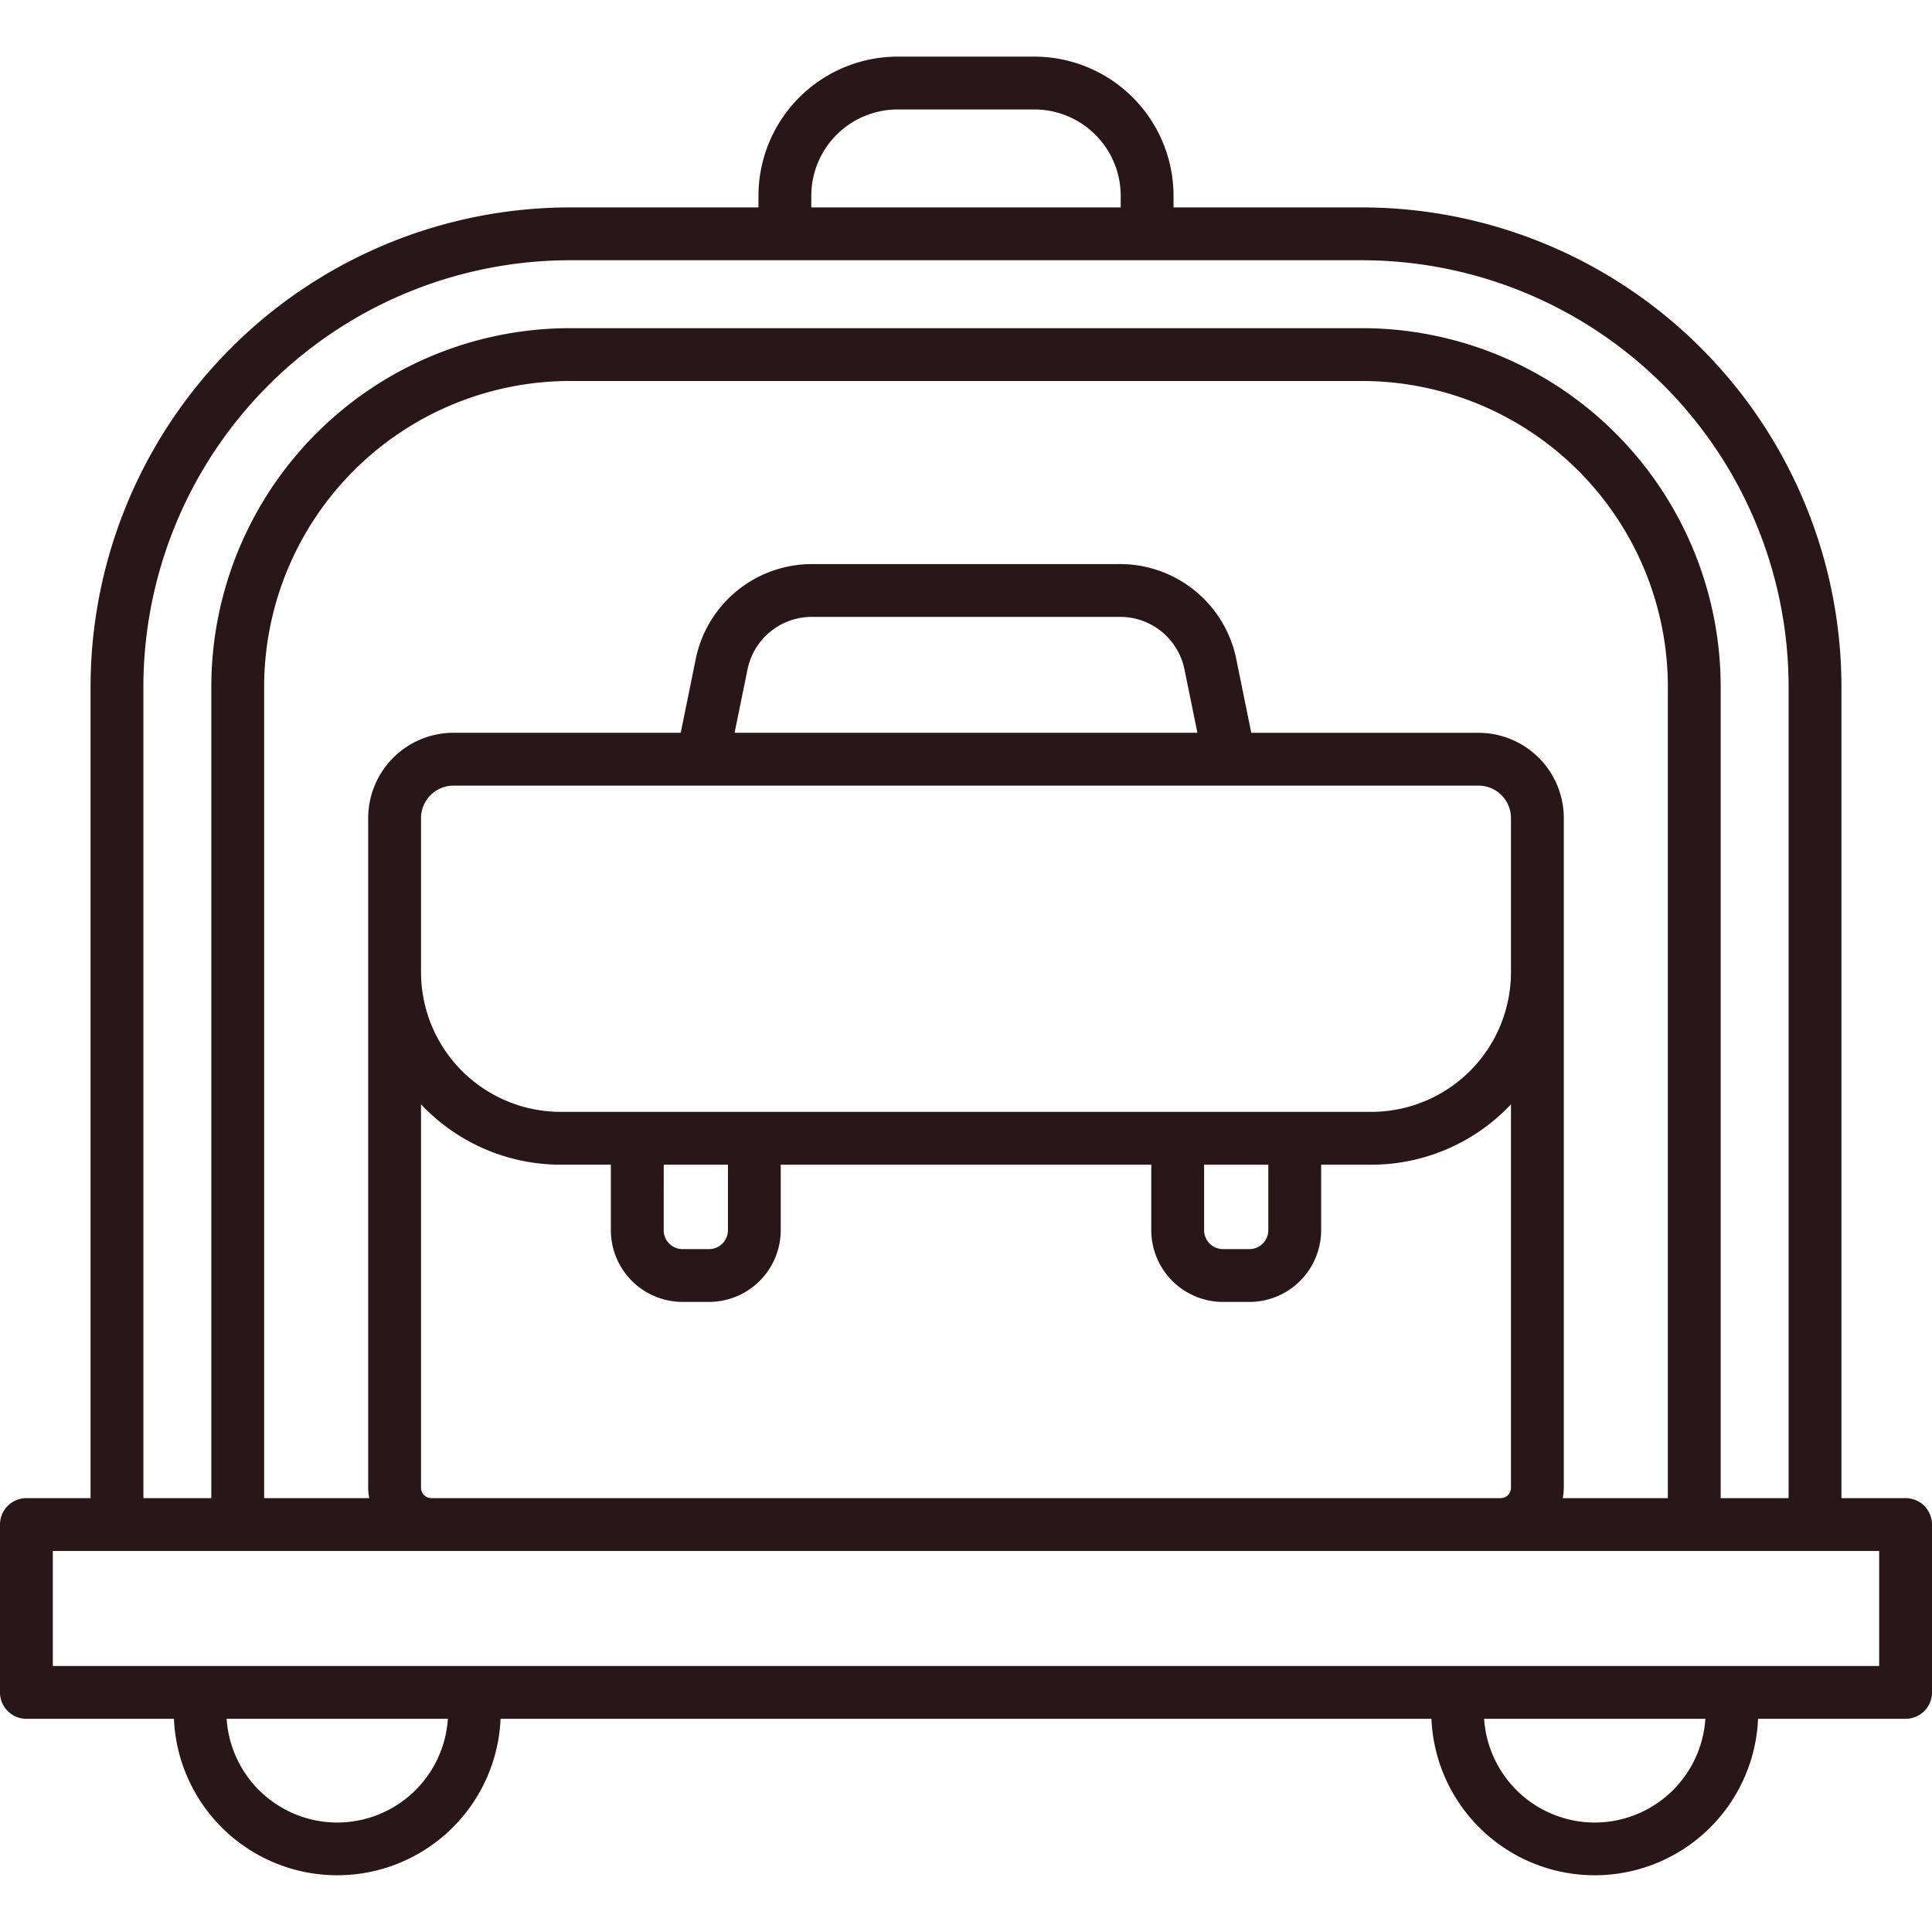
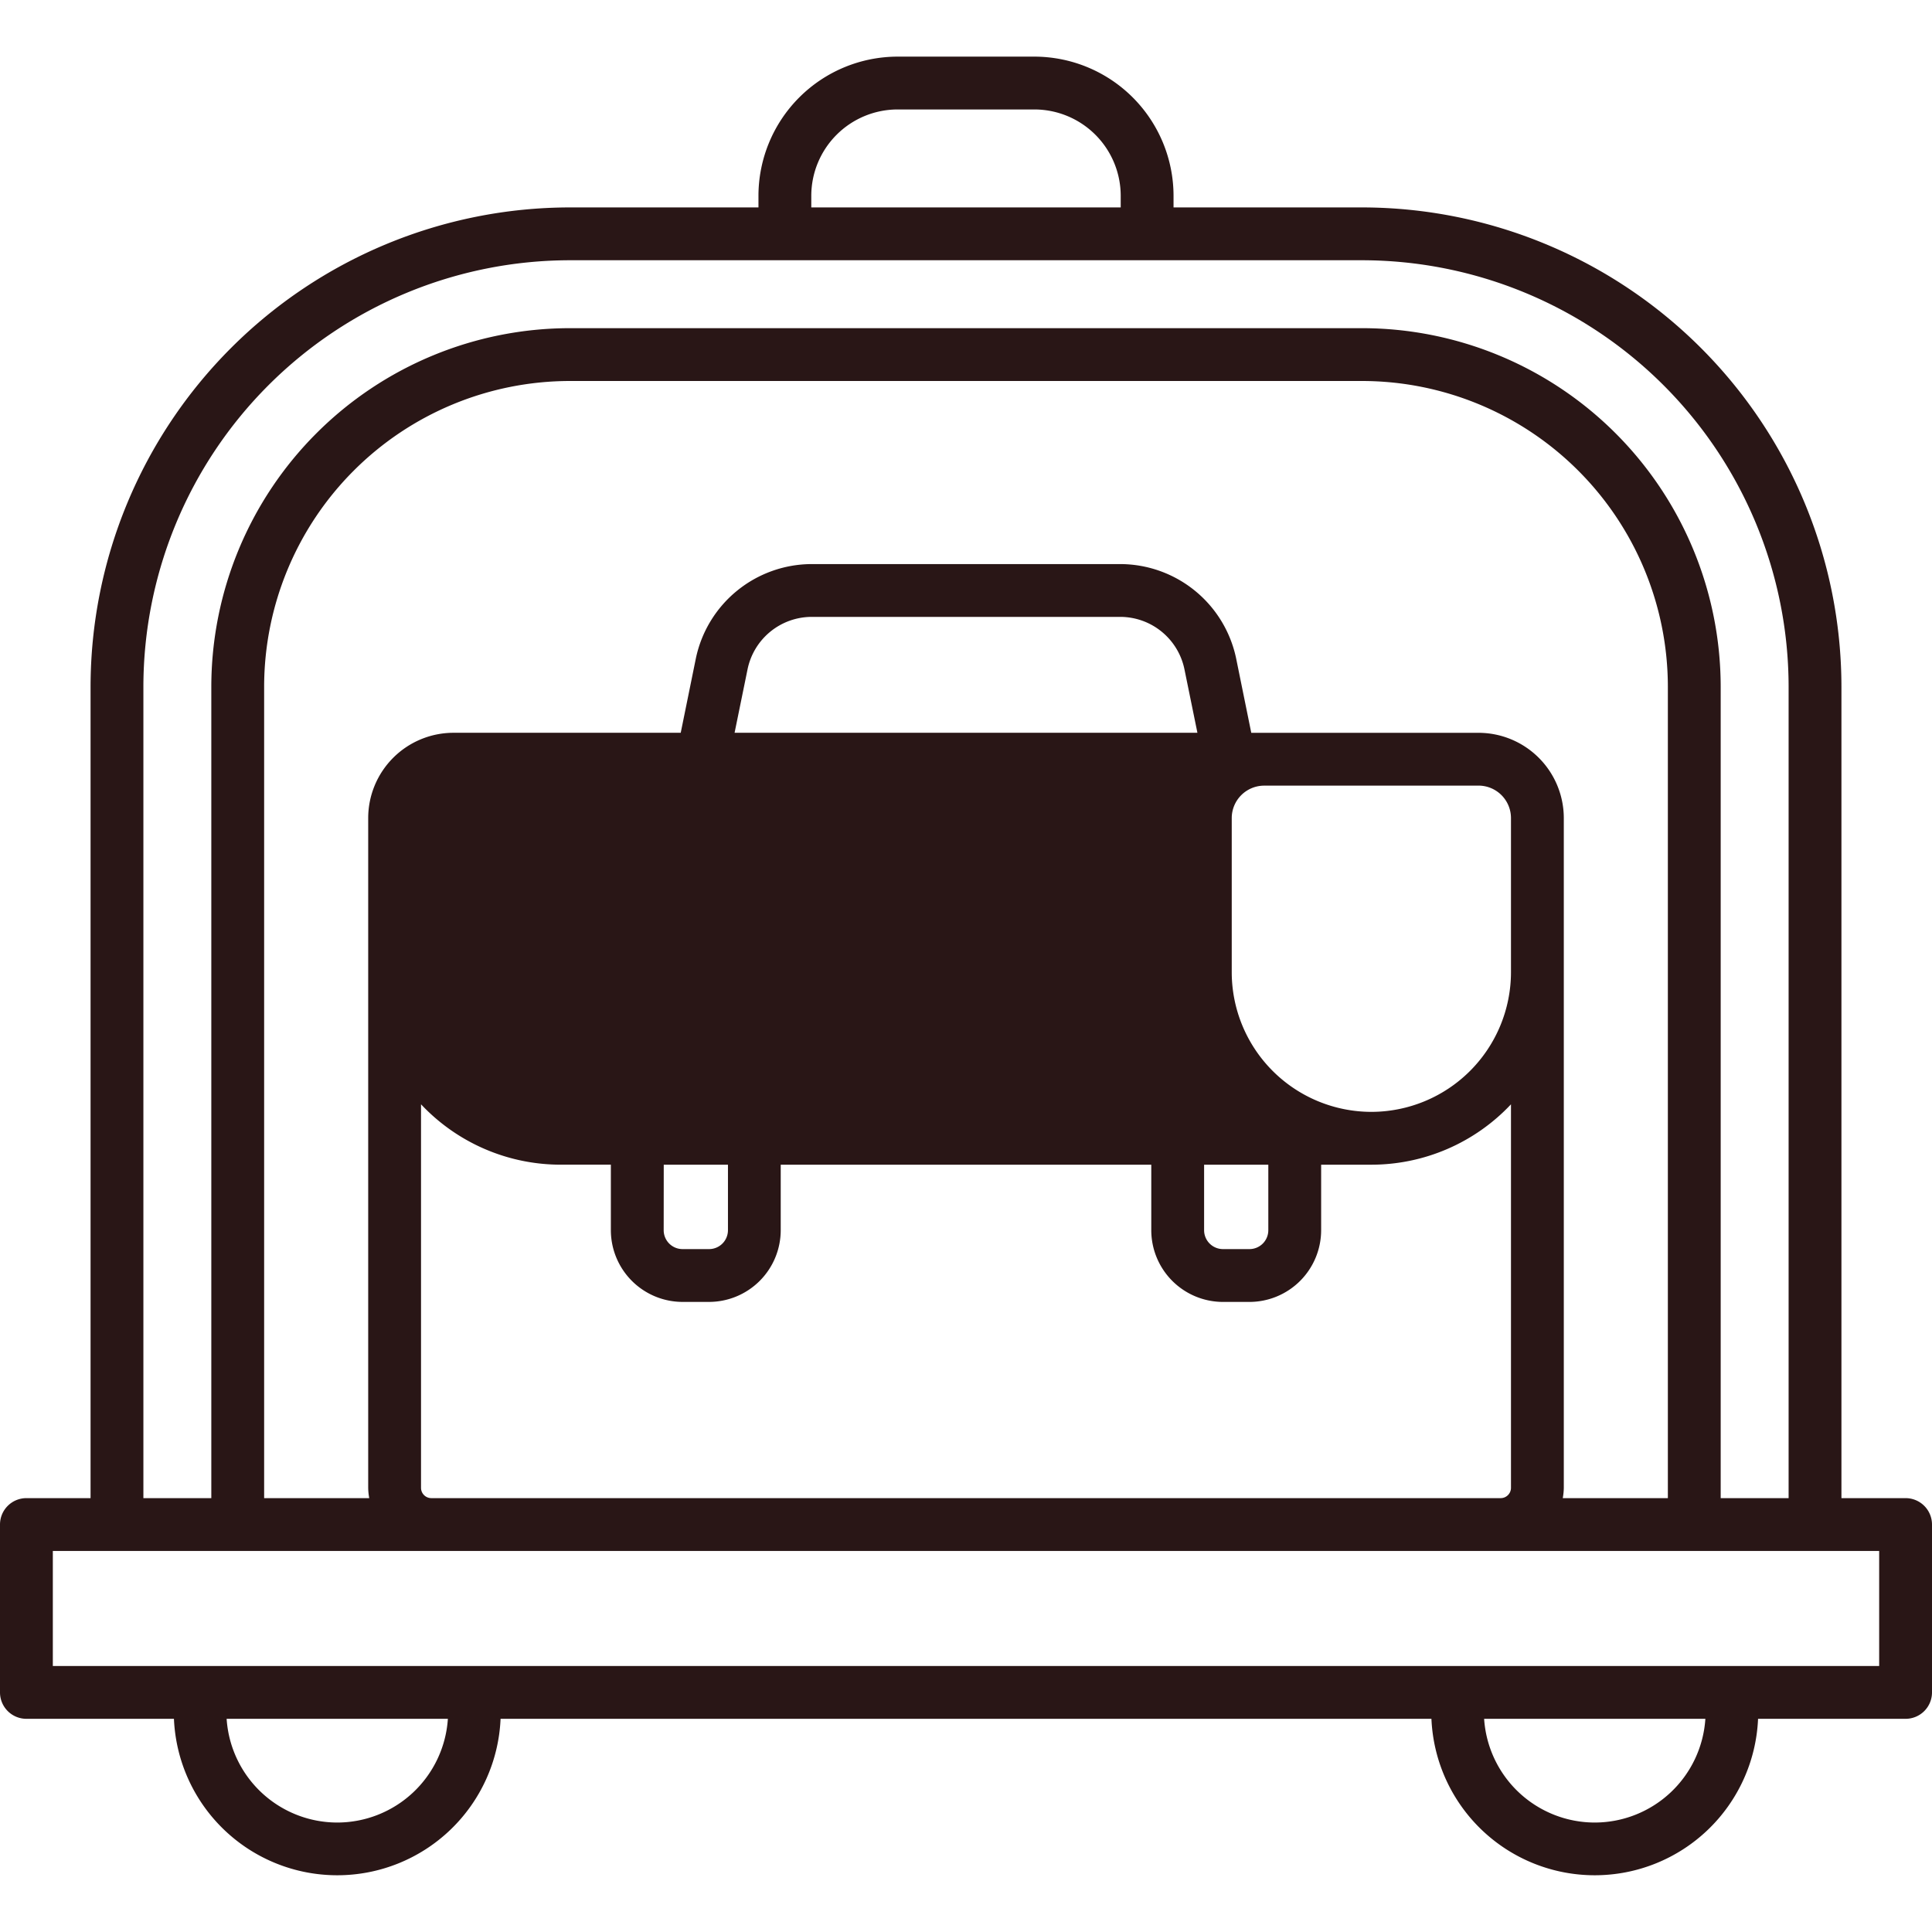
<svg xmlns="http://www.w3.org/2000/svg" viewBox="0 0 128 128">
-   <path fill="#291616" d="M126.25,99.255H122V45.492a31.786,31.786,0,0,0-31.75-31.75H77.75V12.97a9.229,9.229,0,0,0-9.219-9.218H59.469A9.229,9.229,0,0,0,50.25,12.97v.772H37.75A31.786,31.786,0,0,0,6,45.492V99.255H1.75A1.75,1.75,0,0,0,0,101.005v11.121a1.75,1.75,0,0,0,1.75,1.75h9.774a10.83,10.83,0,0,0,21.64,0H94.836a10.83,10.83,0,0,0,21.64,0h9.774a1.75,1.75,0,0,0,1.75-1.75V101.005A1.75,1.75,0,0,0,126.25,99.255ZM53.75,12.97a5.725,5.725,0,0,1,5.719-5.718h9.062A5.725,5.725,0,0,1,74.25,12.97v.772H53.75ZM9.5,45.492a28.282,28.282,0,0,1,28.25-28.25h52.5a28.282,28.282,0,0,1,28.25,28.25V99.255H114V45.492a23.777,23.777,0,0,0-23.75-23.75H37.75A23.777,23.777,0,0,0,14,45.492V99.255H9.5Zm94.037,53.763a4.15,4.15,0,0,0,.069-.683V64.449c0-.011,0-.023,0-.035V54.2a5.655,5.655,0,0,0-5.648-5.649H82.9l-1-4.916a7.859,7.859,0,0,0-7.673-6.263H53.773A7.859,7.859,0,0,0,46.1,43.634L45.1,48.549H30.042A5.655,5.655,0,0,0,24.394,54.2V64.414c0,.012,0,.024,0,.035V98.572a4.044,4.044,0,0,0,.069.683H17.5V45.492a20.273,20.273,0,0,1,20.25-20.25h52.5a20.273,20.273,0,0,1,20.25,20.25V99.255Zm-75.643-.683V73.163a12.7,12.7,0,0,0,9.25,4h3.327v4.342a4.756,4.756,0,0,0,4.75,4.75h1.754a4.756,4.756,0,0,0,4.75-4.75V77.164h24.55v4.342a4.756,4.756,0,0,0,4.75,4.75h1.754a4.756,4.756,0,0,0,4.75-4.75V77.164h3.327a12.7,12.7,0,0,0,9.25-4V98.572a.683.683,0,0,1-.682.683H28.576A.683.683,0,0,1,27.894,98.572ZM46.52,52.049H97.958a2.151,2.151,0,0,1,2.148,2.149V64.414a9.26,9.26,0,0,1-9.25,9.25H37.144a9.26,9.26,0,0,1-9.25-9.25V54.2a2.151,2.151,0,0,1,2.148-2.149Zm2.148-3.5.861-4.215a4.347,4.347,0,0,1,4.244-3.464H74.227a4.348,4.348,0,0,1,4.244,3.464l.861,4.215ZM79.775,77.164h4.254v4.342a1.251,1.251,0,0,1-1.25,1.25H81.025a1.252,1.252,0,0,1-1.25-1.25Zm-35.8,0h4.254v4.342a1.252,1.252,0,0,1-1.25,1.25H45.221a1.251,1.251,0,0,1-1.25-1.25ZM22.344,120.748a7.353,7.353,0,0,1-7.329-6.872H29.673A7.354,7.354,0,0,1,22.344,120.748Zm83.312,0a7.354,7.354,0,0,1-7.329-6.872h14.658A7.353,7.353,0,0,1,105.656,120.748ZM124.5,110.376H3.5v-7.621h121Z" />
+   <path fill="#291616" d="M126.25,99.255H122V45.492a31.786,31.786,0,0,0-31.75-31.75H77.75V12.97a9.229,9.229,0,0,0-9.219-9.218H59.469A9.229,9.229,0,0,0,50.25,12.97v.772H37.75A31.786,31.786,0,0,0,6,45.492V99.255H1.75A1.75,1.75,0,0,0,0,101.005v11.121a1.75,1.75,0,0,0,1.75,1.75h9.774a10.83,10.83,0,0,0,21.64,0H94.836a10.83,10.83,0,0,0,21.64,0h9.774a1.75,1.75,0,0,0,1.75-1.75V101.005A1.75,1.75,0,0,0,126.25,99.255ZM53.75,12.97a5.725,5.725,0,0,1,5.719-5.718h9.062A5.725,5.725,0,0,1,74.25,12.97v.772H53.75ZM9.5,45.492a28.282,28.282,0,0,1,28.25-28.25h52.5a28.282,28.282,0,0,1,28.25,28.25V99.255H114V45.492a23.777,23.777,0,0,0-23.75-23.75H37.75A23.777,23.777,0,0,0,14,45.492V99.255H9.5Zm94.037,53.763a4.15,4.15,0,0,0,.069-.683V64.449c0-.011,0-.023,0-.035V54.2a5.655,5.655,0,0,0-5.648-5.649H82.9l-1-4.916a7.859,7.859,0,0,0-7.673-6.263H53.773A7.859,7.859,0,0,0,46.1,43.634L45.1,48.549H30.042A5.655,5.655,0,0,0,24.394,54.2V64.414c0,.012,0,.024,0,.035V98.572a4.044,4.044,0,0,0,.069.683H17.5V45.492a20.273,20.273,0,0,1,20.25-20.25h52.5a20.273,20.273,0,0,1,20.25,20.25V99.255Zm-75.643-.683V73.163a12.7,12.7,0,0,0,9.25,4h3.327v4.342a4.756,4.756,0,0,0,4.75,4.75h1.754a4.756,4.756,0,0,0,4.75-4.75V77.164h24.55v4.342a4.756,4.756,0,0,0,4.75,4.75h1.754a4.756,4.756,0,0,0,4.75-4.75V77.164h3.327a12.7,12.7,0,0,0,9.25-4V98.572a.683.683,0,0,1-.682.683H28.576A.683.683,0,0,1,27.894,98.572ZM46.52,52.049H97.958a2.151,2.151,0,0,1,2.148,2.149V64.414a9.26,9.26,0,0,1-9.25,9.25a9.26,9.26,0,0,1-9.25-9.25V54.2a2.151,2.151,0,0,1,2.148-2.149Zm2.148-3.5.861-4.215a4.347,4.347,0,0,1,4.244-3.464H74.227a4.348,4.348,0,0,1,4.244,3.464l.861,4.215ZM79.775,77.164h4.254v4.342a1.251,1.251,0,0,1-1.25,1.25H81.025a1.252,1.252,0,0,1-1.25-1.25Zm-35.8,0h4.254v4.342a1.252,1.252,0,0,1-1.25,1.25H45.221a1.251,1.251,0,0,1-1.25-1.25ZM22.344,120.748a7.353,7.353,0,0,1-7.329-6.872H29.673A7.354,7.354,0,0,1,22.344,120.748Zm83.312,0a7.354,7.354,0,0,1-7.329-6.872h14.658A7.353,7.353,0,0,1,105.656,120.748ZM124.5,110.376H3.5v-7.621h121Z" />
</svg>